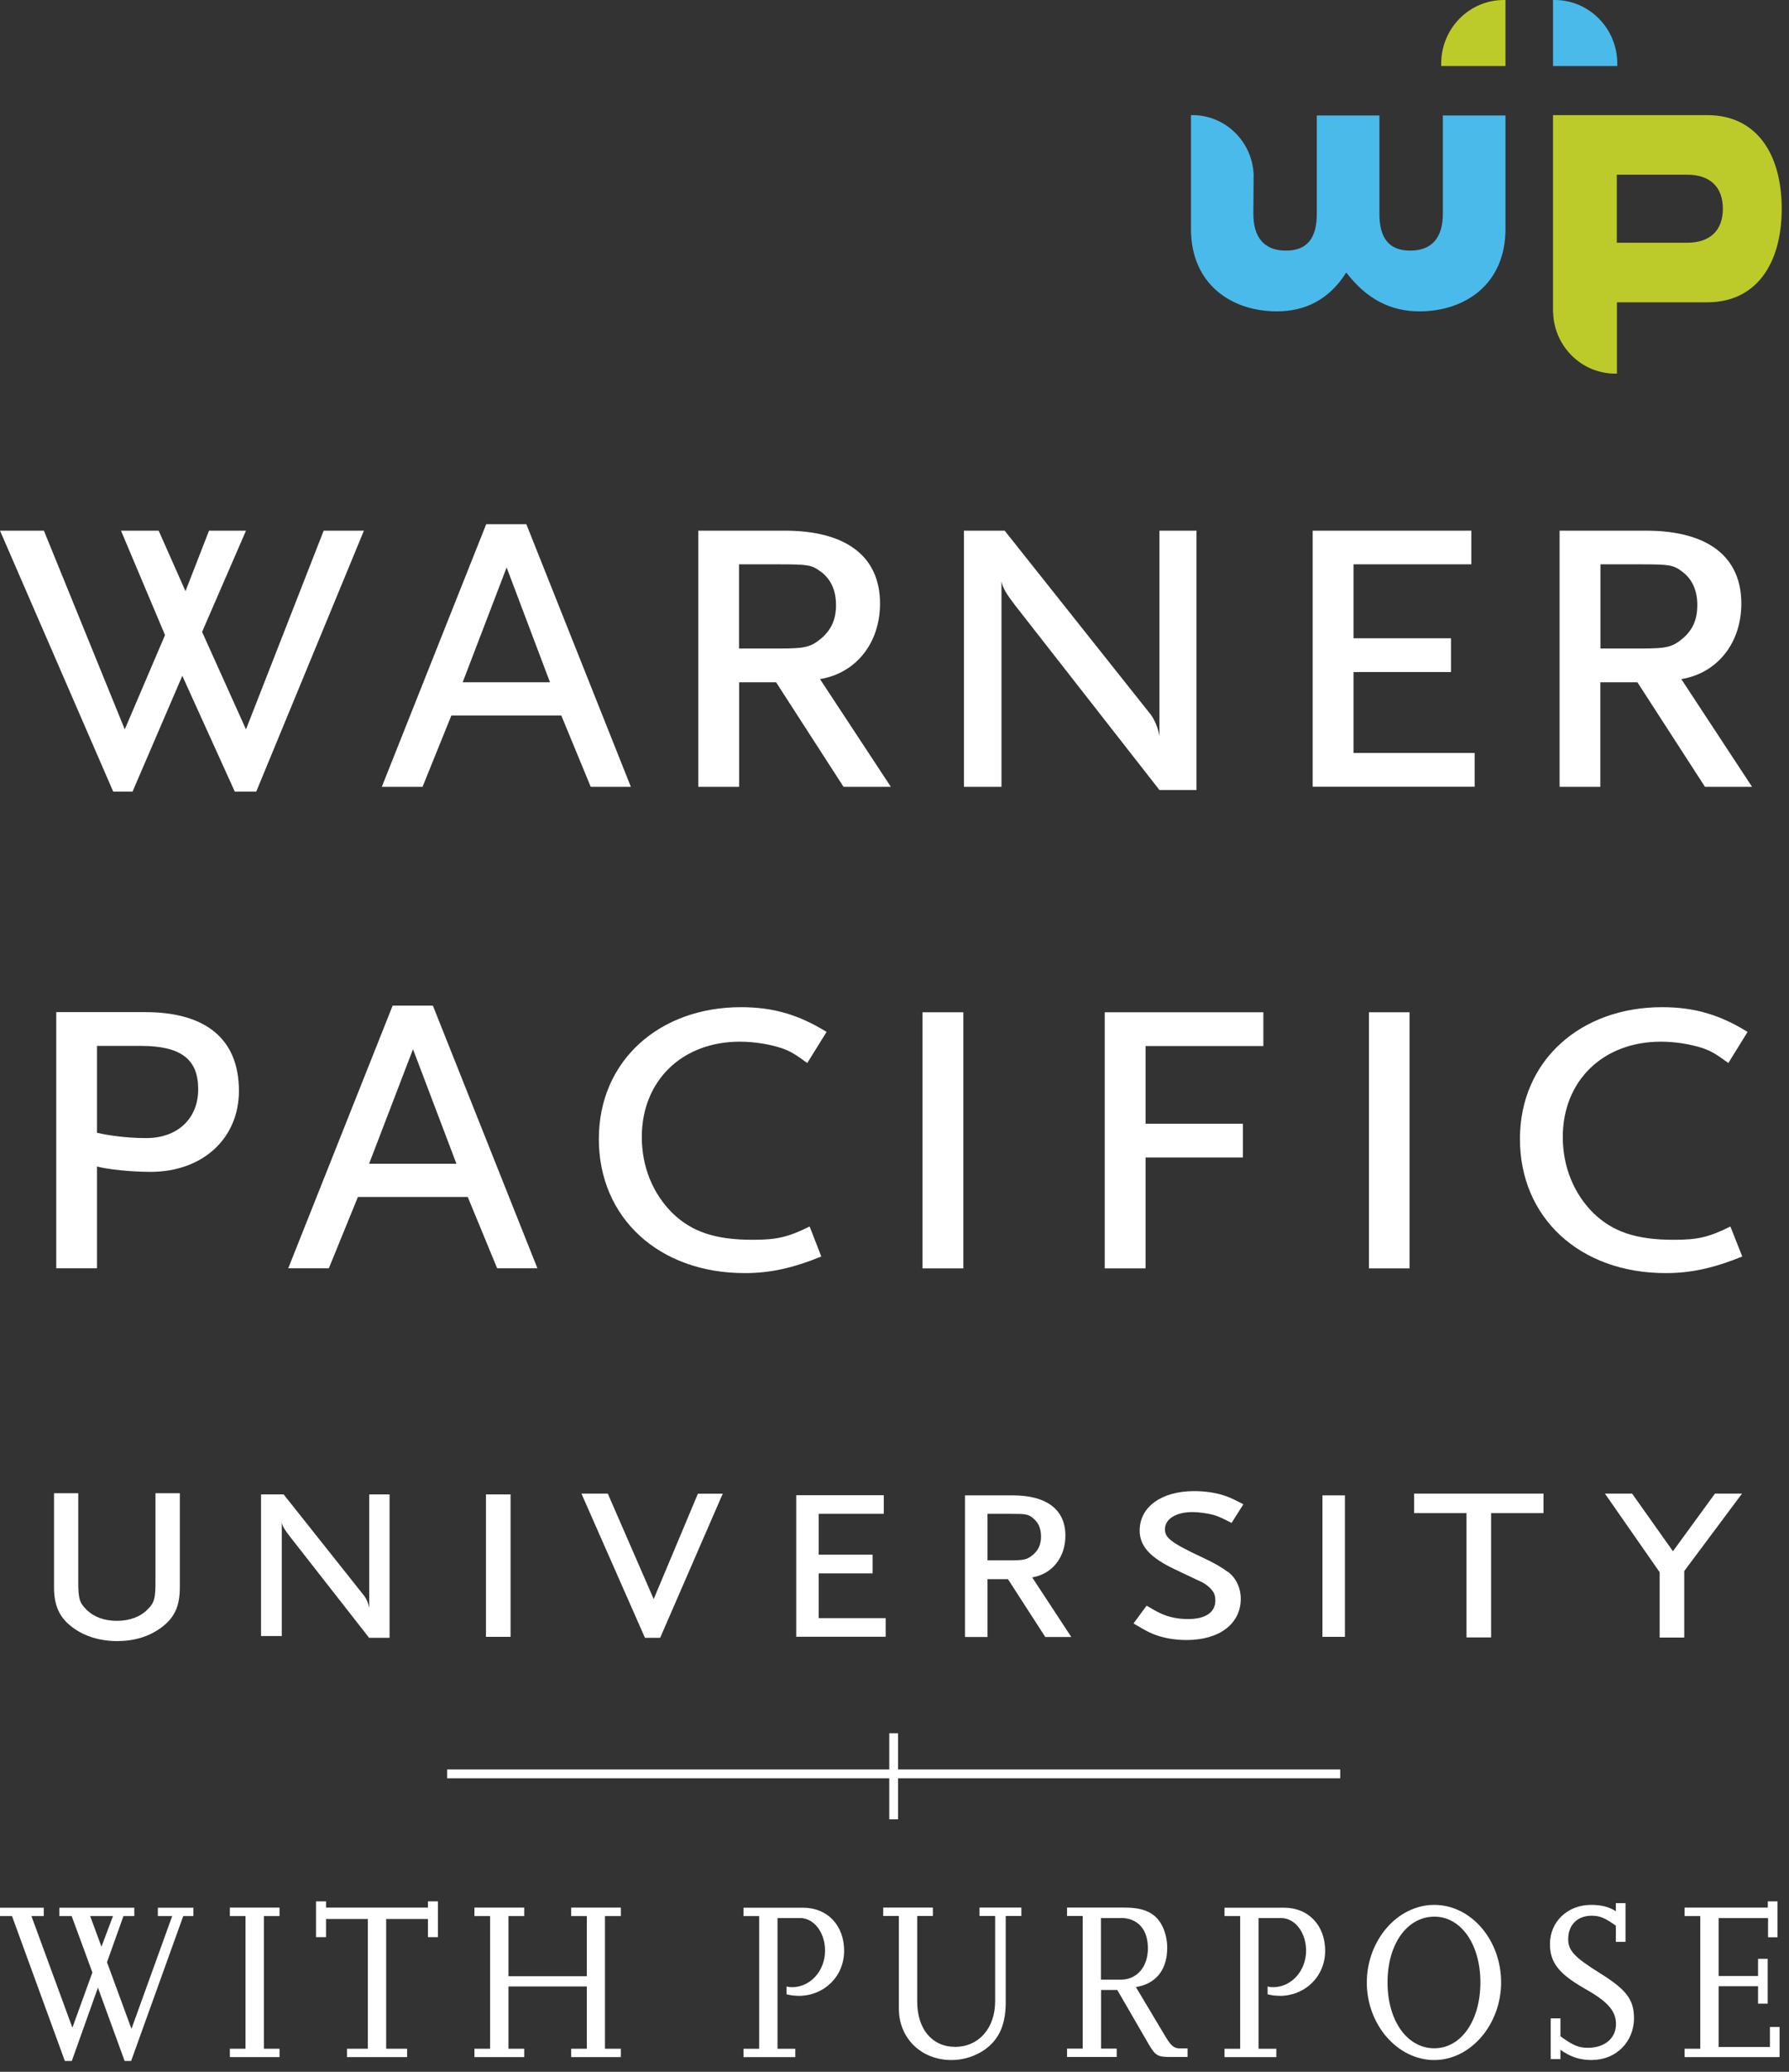
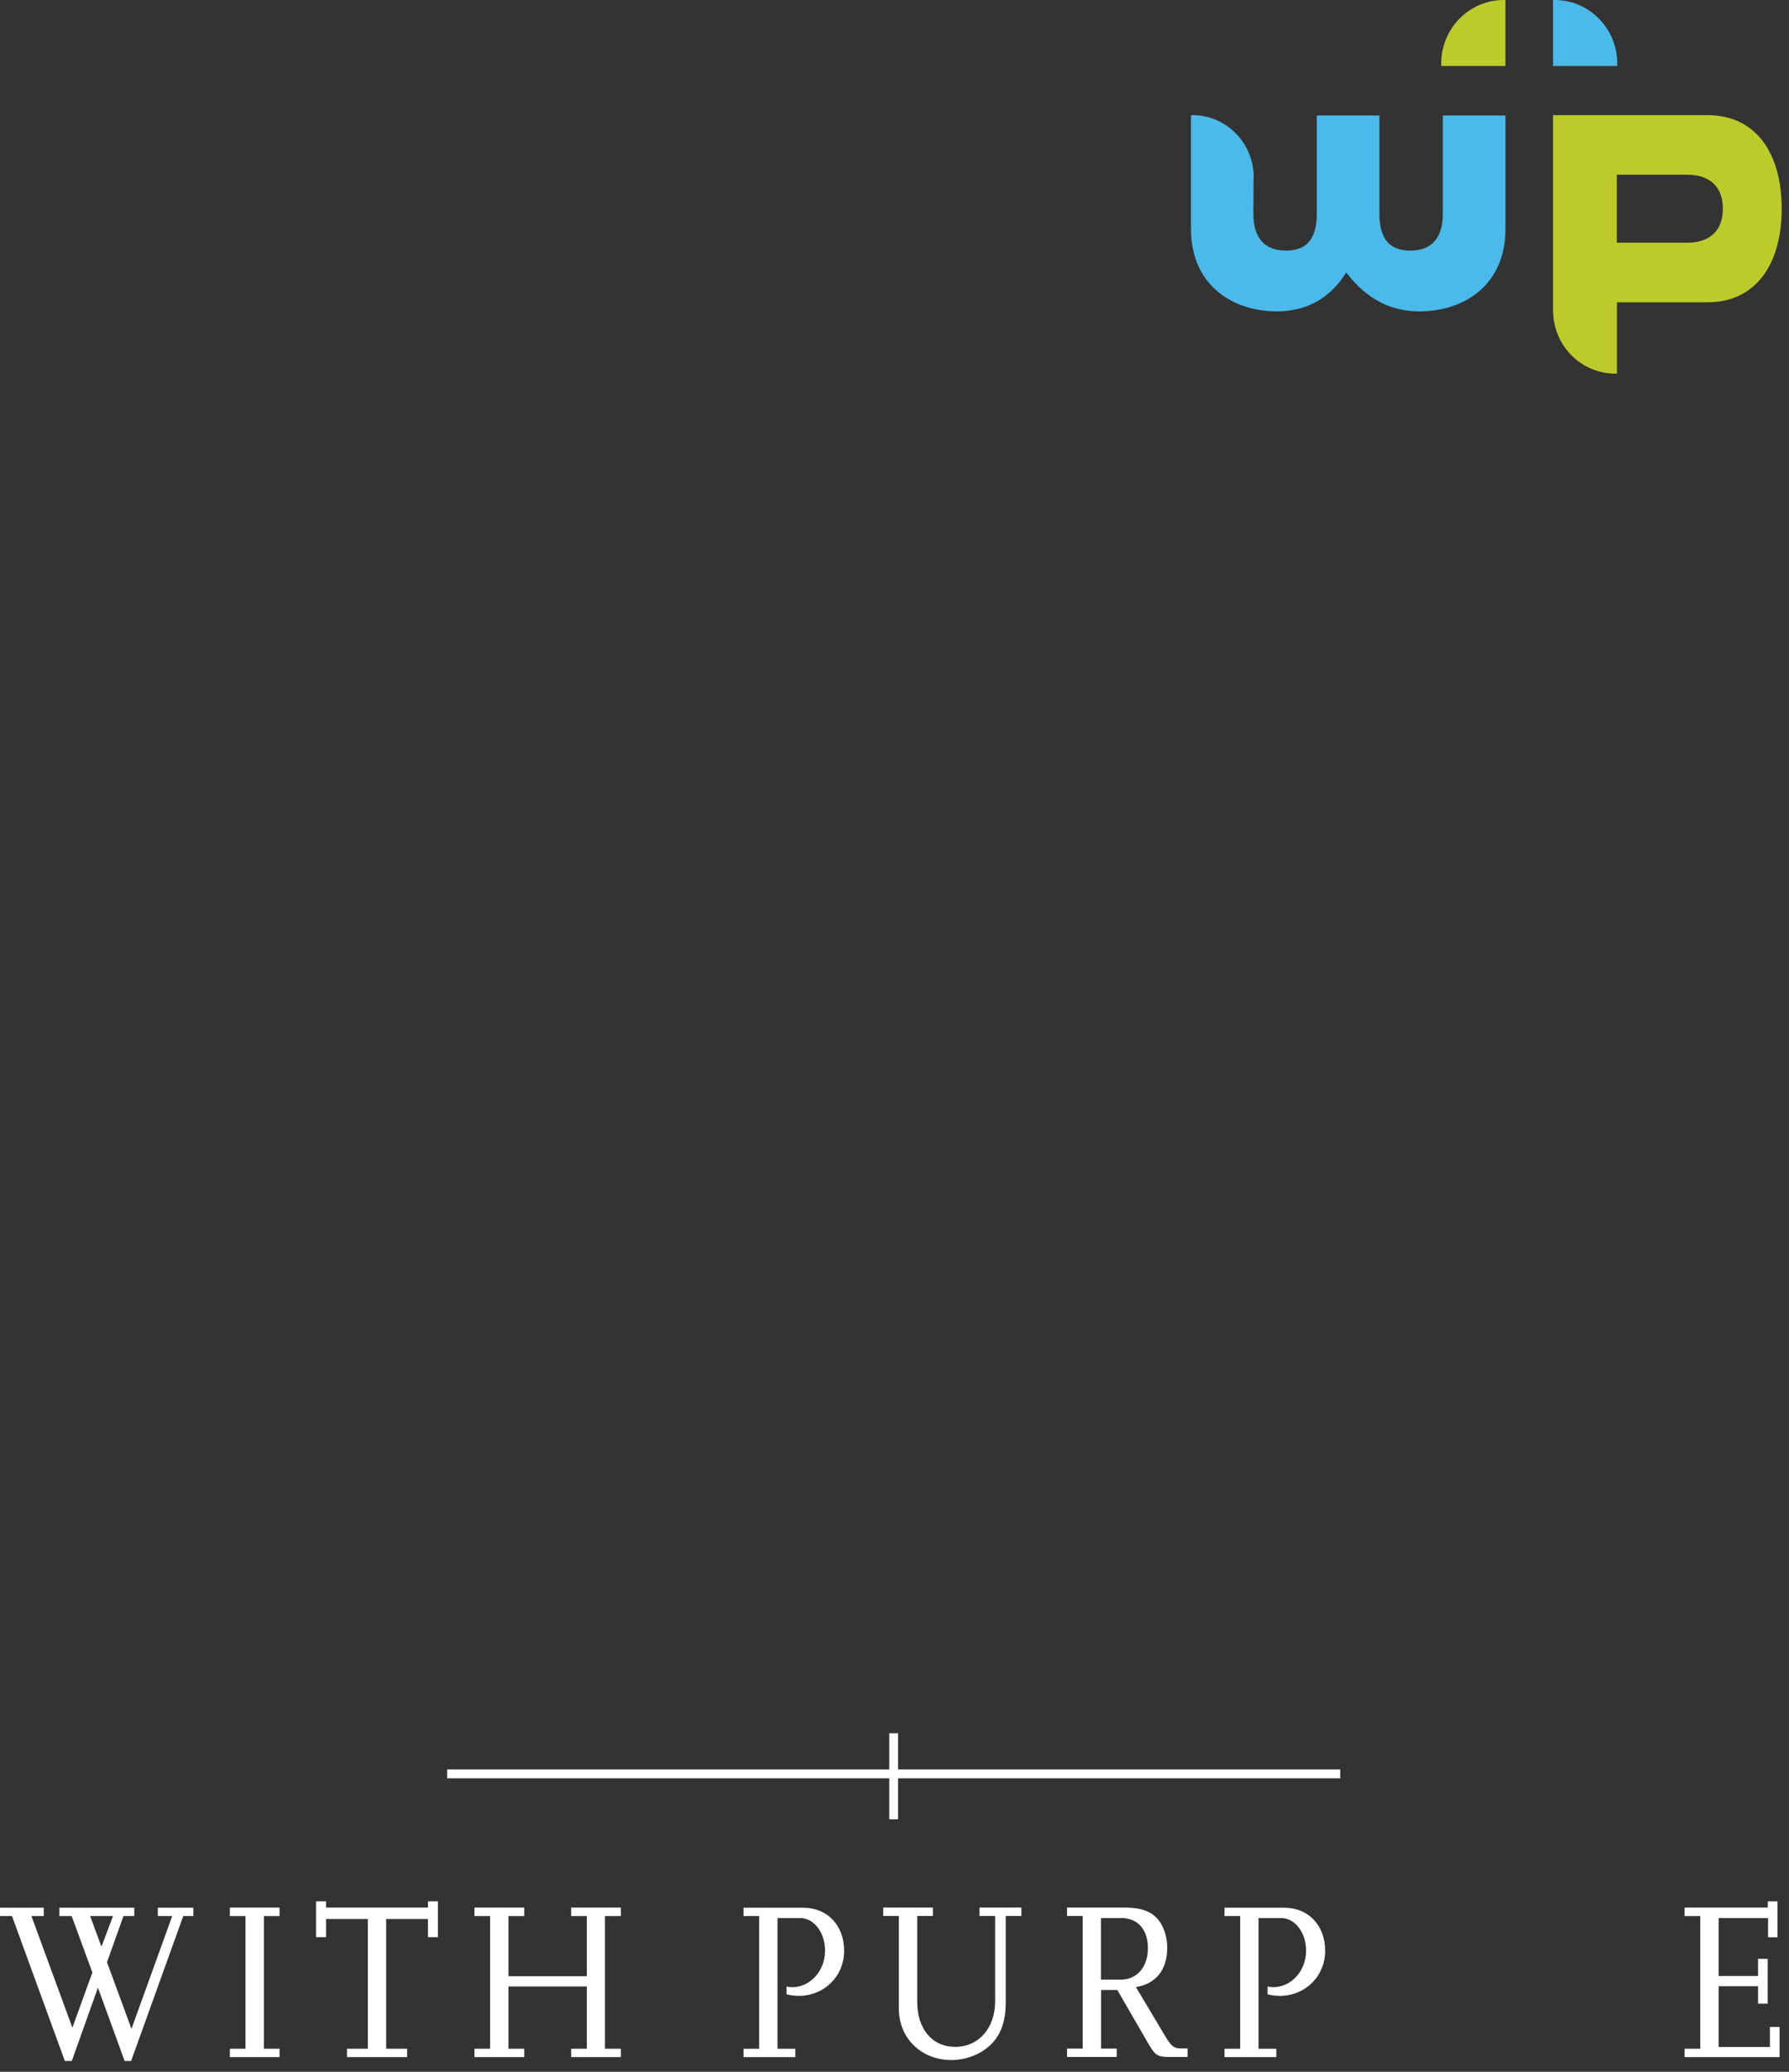
<svg xmlns="http://www.w3.org/2000/svg" width="152" height="176" viewBox="0 0 152 176" fill="none">
  <rect x="0" y="0" width="152" height="176" fill="#333333" stroke="none" />
  <g clip-path="url(#clip0_1354_394)">
-     <path d="M146.86 90.31C145.85 89.58 145.45 89.31 144.67 89.04C143.7 88.72 142.38 88.49 141.12 88.49C136.19 88.49 132.78 91.82 132.78 96.59C132.78 99.14 133.73 101.41 135.38 103.05C137.02 104.64 139.02 105.32 142.2 105.32C144.25 105.32 145.2 105.1 147.02 104.19L148.03 106.74C145.56 107.74 143.65 108.15 141.52 108.15C134.23 108.15 129.14 103.45 129.14 96.76C129.14 90.07 134.32 85.56 141.21 85.56C143.97 85.56 146.12 86.2 148.48 87.66L146.85 90.3L146.86 90.31ZM116.31 85.99H119.76V107.75H116.31V85.99ZM97.33 88.86V95.46H105.6V98.33H97.33V107.75H93.86V85.99H107.34V88.86H97.33ZM78.38 85.99H81.85V107.75H78.38V85.99ZM68.6 90.31C67.59 89.58 67.19 89.31 66.41 89.04C65.44 88.72 64.13 88.49 62.86 88.49C57.94 88.49 54.53 91.82 54.53 96.59C54.53 99.14 55.48 101.41 57.13 103.05C58.77 104.64 60.77 105.32 63.95 105.32C66 105.32 66.95 105.1 68.79 104.19L69.78 106.74C67.32 107.74 65.42 108.15 63.27 108.15C55.98 108.15 50.88 103.45 50.88 96.76C50.88 90.07 56.06 85.56 62.95 85.56C65.71 85.56 67.86 86.2 70.23 87.66L68.59 90.3L68.6 90.31ZM35.09 89.13L31.36 98.86H38.78L35.09 89.13ZM42.24 107.74L39.74 101.68H30.41L27.94 107.74H24.49L33.36 85.43H36.78L45.66 107.74H42.24ZM11.97 88.85H8.24V96.23C8.79 96.36 10.42 96.68 12.43 96.68C15.07 96.68 16.84 95.04 16.84 92.53C16.84 90.02 15.43 88.85 11.97 88.85ZM12.79 99.55C11.06 99.55 9.02 99.32 8.24 99.09V107.74H4.78V85.98H12.34C17.53 85.98 20.3 88.3 20.3 92.67C20.3 96.72 17.21 99.55 12.79 99.55ZM142.9 48.54C142.17 48 141.89 47.94 139.39 47.94H135.98V55.09H139.39C141.63 55.09 142.08 54.99 143.04 54.18C143.85 53.45 144.21 52.59 144.21 51.4C144.21 50.13 143.76 49.17 142.9 48.54ZM144.86 66.84L139.12 57.96H135.97V66.84H132.51V45.08H139.84C145.08 45.08 147.95 47.27 147.95 51.27C147.95 54.64 145.9 57.19 142.85 57.69L148.86 66.84H144.86ZM111.53 66.84V45.08H125.01V47.94H115V54.22H123.28V57.09H115V63.96H125.29V66.83H111.53V66.84ZM98.51 67.11L86.23 51.4C85.5 50.44 85.22 49.99 85.09 49.4V66.84H81.9V45.08H85.36L97.65 60.55C98.06 61.01 98.42 61.88 98.51 62.55V45.08H101.66V67.11H98.51ZM69.7 48.54C68.97 48 68.7 47.94 66.19 47.94H62.79V55.09H66.19C68.42 55.09 68.88 54.99 69.84 54.18C70.65 53.45 71.03 52.59 71.03 51.4C71.03 50.13 70.58 49.17 69.71 48.54M71.67 66.84L65.94 57.96H62.8V66.84H59.33V45.08H66.67C71.9 45.08 74.77 47.27 74.77 51.27C74.77 54.64 72.72 57.19 69.67 57.69L75.69 66.84H71.68H71.67ZM43.04 48.22L39.31 57.96H46.73L43.05 48.22H43.04ZM50.19 66.84L47.69 60.78H38.35L35.9 66.84H32.44L41.31 44.53H44.72L53.6 66.84H50.18H50.19ZM21.77 67.25H19.95L15.49 57.41L11.26 67.25H9.62L0 45.08H3.73L10.6 61.96L14.02 53.95L10.28 45.08H13.48L15.76 50.22L17.76 45.08H20.9L17.17 53.68L20.9 61.96L27.5 45.08H30.92L21.77 67.25ZM145.71 126.88L142.14 131.78L138.67 126.88H136.36L141.01 133.56V139.11H143.1V133.46L148.01 126.88H145.71ZM120.15 126.88V128.54H124.6V139.1H126.69V128.54H131.14V126.88H120.14H120.15ZM104.29 133.52C103.82 133.15 103.12 132.75 102.15 132.3C99.39 131.01 98.98 130.61 98.98 129.9C98.98 129.04 99.92 128.45 101.32 128.45C101.84 128.45 102.62 128.56 103.1 128.69C103.5 128.81 103.77 128.93 104.46 129.28L104.64 129.37L105.64 127.79L105.43 127.68C104.7 127.3 104.36 127.14 103.77 126.97C103.1 126.78 102.3 126.67 101.46 126.67C98.69 126.67 96.83 128.01 96.83 130.02C96.83 131.34 97.72 132.32 99.81 133.31C100.75 133.76 101.4 134.07 101.77 134.24L102.04 134.36C102.51 134.6 102.88 134.91 103.09 135.25C103.2 135.42 103.26 135.66 103.26 135.97C103.26 136.97 102.42 137.54 100.94 137.54C100.29 137.54 99.66 137.44 99.09 137.25C98.64 137.09 98.33 136.94 97.59 136.5L97.42 136.4L96.31 137.91L96.51 138.03C97.41 138.57 97.76 138.74 98.27 138.92C99.02 139.18 99.9 139.32 100.81 139.32C103.61 139.32 105.42 137.94 105.42 135.81C105.42 134.88 105 134.01 104.3 133.5M59.3 126.88L55.54 135.84L51.64 126.88H49.4L54.74 139L54.8 139.13H56.09L61.28 127.18L61.41 126.89H59.29L59.3 126.88ZM41.29 139.05H43.38V126.95H41.29V139.05ZM13.21 126.86V134.39C13.21 135.81 13.11 136.16 12.52 136.74C11.9 137.36 11 137.69 9.93 137.69C8.86 137.69 7.96 137.36 7.34 136.73C6.75 136.15 6.65 135.8 6.65 134.38V126.85H4.59V134.82C4.59 136.43 5.06 137.44 6.21 138.28C7.22 139.02 8.52 139.41 9.96 139.41C11.4 139.41 12.66 139.03 13.68 138.28C14.83 137.43 15.28 136.46 15.28 134.82V126.85H13.22L13.21 126.86ZM112.36 139.05H114.27V127.03H112.36V139.05ZM75.25 139.05V137.46H69.56V133.66H74.14V132.07H69.56V128.6H75.09V127.02H67.65V139.04H75.25V139.05ZM33.1 139.12V126.95H31.37V136.61C31.32 136.23 31.11 135.76 30.89 135.5L24.1 126.95H22.18V138.98H23.94V129.34C24.01 129.67 24.17 129.92 24.57 130.45L31.36 139.13H33.09L33.1 139.12ZM87.73 128.93C87.32 128.63 87.17 128.6 85.79 128.6H83.9V132.55H85.79C87.02 132.55 87.27 132.5 87.8 132.05C88.25 131.65 88.45 131.17 88.45 130.52C88.45 129.81 88.2 129.29 87.73 128.94M88.81 139.06L85.64 134.15H83.9V139.06H81.99V127.03H86.04C88.93 127.03 90.52 128.24 90.52 130.45C90.52 132.31 89.39 133.72 87.7 134L91.02 139.06H88.81Z" fill="white" />
    <path d="M127.91 5.61V0C127.85 0 127.82 0 127.77 0C124.83 0 122.45 2.42 122.45 5.4C122.45 5.47 122.45 5.54 122.45 5.61H127.9H127.91Z" fill="#BCCB2A" />
    <path d="M131.95 5.61V0C131.95 0 132.04 0 132.09 0C135.02 0 137.41 2.42 137.41 5.4C137.41 5.47 137.41 5.54 137.41 5.61H131.96H131.95Z" fill="#4ABAEB" />
    <path d="M106.52 15.06C106.52 12.15 104.19 9.78 101.32 9.78C101.28 9.78 101.23 9.78 101.19 9.78V19.45C101.19 24.19 104.68 26.45 108.48 26.45C110.86 26.45 112.92 25.48 114.38 23.15C116.17 25.48 118.23 26.45 120.61 26.45C124.41 26.45 127.91 24.2 127.91 19.45V9.81H122.59V18.16C122.59 20.16 121.68 21.29 119.82 21.29C117.96 21.29 117.2 20.16 117.2 18.16V9.81H111.88V18.16C111.88 20.16 111.12 21.29 109.26 21.29C107.4 21.29 106.49 20.16 106.49 18.16L106.51 15.05L106.52 15.06Z" fill="#4ABAEB" />
    <path d="M143.34 20.62H137.37V14.84H143.34C145.28 14.84 146.38 15.87 146.38 17.73C146.38 19.59 145.28 20.62 143.34 20.62ZM145.05 9.78H131.95V26.54H131.96C132.04 29.43 134.38 31.74 137.24 31.74H137.38V25.68H145.06C149.19 25.68 151.38 22.44 151.38 17.73C151.38 13.02 149.2 9.78 145.06 9.78" fill="#BCCB2A" />
    <path d="M75.93 147.24V154.55M37.99 150.69H113.87" stroke="white" stroke-width="0.75" />
    <path d="M7.66 162.77L8.62 165.37L9.6 162.77H7.67H7.66ZM15.57 162.77L11.14 175.08H10.59L8.32 168.85L6.1 175.08H5.51L1.02 162.77H0V162.06H3.72V162.77H2.67L6.15 172.25L7.85 167.56L6.09 162.77H5.04V162.06H11.41V162.77H10.49L9.09 166.69L11.17 172.35L14.63 162.77H13.41V162.06H16.43V162.77H15.58H15.57Z" fill="white" />
    <path d="M19.53 174.75V174.04H20.86V162.77H19.53V162.05H23.75V162.77H22.42V174.04H23.75V174.75H19.53Z" fill="white" />
    <path d="M36.36 164.56V163.02H32.81V174.04H34.59V174.75H29.48V174.04H31.25V163.02H27.7V164.56H26.85V161.52H27.7V162.05H36.36V161.52H37.21V164.56H36.36Z" fill="white" />
    <path d="M48.53 174.75V174.04H49.86V168.75H43.2V174.04H44.54V174.75H40.31V174.04H41.64V162.77H40.31V162.05H44.54V162.77H43.2V167.88H49.86V162.77H48.53V162.05H52.75V162.77H51.4V174.04H52.75V174.75H48.53Z" fill="white" />
    <path d="M67.82 169.54C67.48 169.54 67.29 169.52 66.83 169.42V168.75C67.06 168.81 67.15 168.81 67.31 168.81C68.84 168.81 70.1 167.43 70.1 165.71C70.1 164.17 69.16 162.94 67.99 162.94H66.06V174.04H67.57V174.75H63.17V174.04H64.5V162.77H63.17V162.06H68.24C70.3 162.06 71.72 163.56 71.72 165.72C71.72 167.88 70.04 169.55 67.84 169.55" fill="white" />
    <path d="M85.45 162.77V170.1C85.45 172.16 84.78 173.49 83.3 174.35C82.56 174.77 81.7 175 80.84 175C78.27 175 76.37 173.15 76.37 170.63V162.76H75.04V162.05H79.26V162.76H77.93V170.03C77.93 172.36 79.19 173.88 81.16 173.88C83.13 173.88 84.55 172.32 84.55 170.01V162.76H83.22V162.05H86.78V162.76H85.45V162.77Z" fill="white" />
    <path d="M95.21 162.94H93.54V168.17H95.24C96.59 168.17 97.53 167.09 97.53 165.51C97.53 163.93 96.7 162.93 95.21 162.93M99.4 174.74C98.35 174.74 98.16 174.62 97.57 173.61L94.93 169.05H93.55V174.03H94.88V174.74H90.66V174.03H91.99V162.76H90.66V162.05H95.59C97.31 162.05 98.29 162.57 98.82 163.76C99.05 164.28 99.17 164.86 99.17 165.47C99.17 167.34 98.21 168.53 96.51 168.8L99.06 173.07C99.49 173.78 99.77 174.01 100.21 174.01H100.9V174.74H99.39H99.4Z" fill="white" />
    <path d="M108.69 169.54C108.35 169.54 108.16 169.52 107.7 169.42V168.75C107.93 168.81 108.02 168.81 108.18 168.81C109.71 168.81 110.97 167.43 110.97 165.71C110.97 164.17 110.03 162.94 108.86 162.94H106.93V174.04H108.44V174.75H104.04V174.04H105.37V162.77H104.04V162.06H109.11C111.17 162.06 112.59 163.56 112.59 165.72C112.59 167.88 110.91 169.55 108.71 169.55" fill="white" />
-     <path d="M121.88 162.82C119.56 162.82 117.89 165.13 117.89 168.4C117.89 171.67 119.56 174 121.86 174C124.16 174 125.78 171.63 125.78 168.4C125.78 165.17 124.13 162.82 121.88 162.82ZM121.86 175C118.74 175 116.13 172 116.13 168.42C116.13 164.84 118.72 161.82 121.86 161.82C125 161.82 127.54 164.82 127.54 168.4C127.54 171.98 124.95 175 121.86 175Z" fill="white" />
-     <path d="M135.31 175C134.19 175 133.47 174.75 132.58 174.13V174.92H131.75V171.46H132.58V172.98C133.66 173.77 134.14 173.96 134.92 173.96C136.34 173.96 137.3 173.15 137.3 171.94C137.3 170.84 136.61 170.04 134.69 168.96C132.46 167.69 131.69 166.73 131.69 165.15C131.69 163.25 133.18 161.82 135.18 161.82C136.07 161.82 136.72 161.99 137.29 162.36V161.67H138.11V164.96H137.29V163.59C136.39 162.94 135.94 162.74 135.23 162.74C134.02 162.74 133.24 163.53 133.24 164.72C133.24 165.7 133.75 166.26 135.97 167.64C138.19 169.03 138.83 169.87 138.83 171.45C138.83 173.45 137.3 174.99 135.3 174.99" fill="white" />
    <path d="M143.13 174.75V174.04H144.46V162.77H143.13V162.05H150.2V161.52H151.02V164.57H150.22V162.94H146.02V167.86H149.37V166.4H150.19V170.21H149.37V168.73H146.02V173.89H150.38V172.19H151.2V174.75H143.13Z" fill="white" />
  </g>
  <defs>
    <clipPath id="clip0_1354_394">
      <rect width="151.36" height="175.08" fill="white" />
    </clipPath>
  </defs>
</svg>